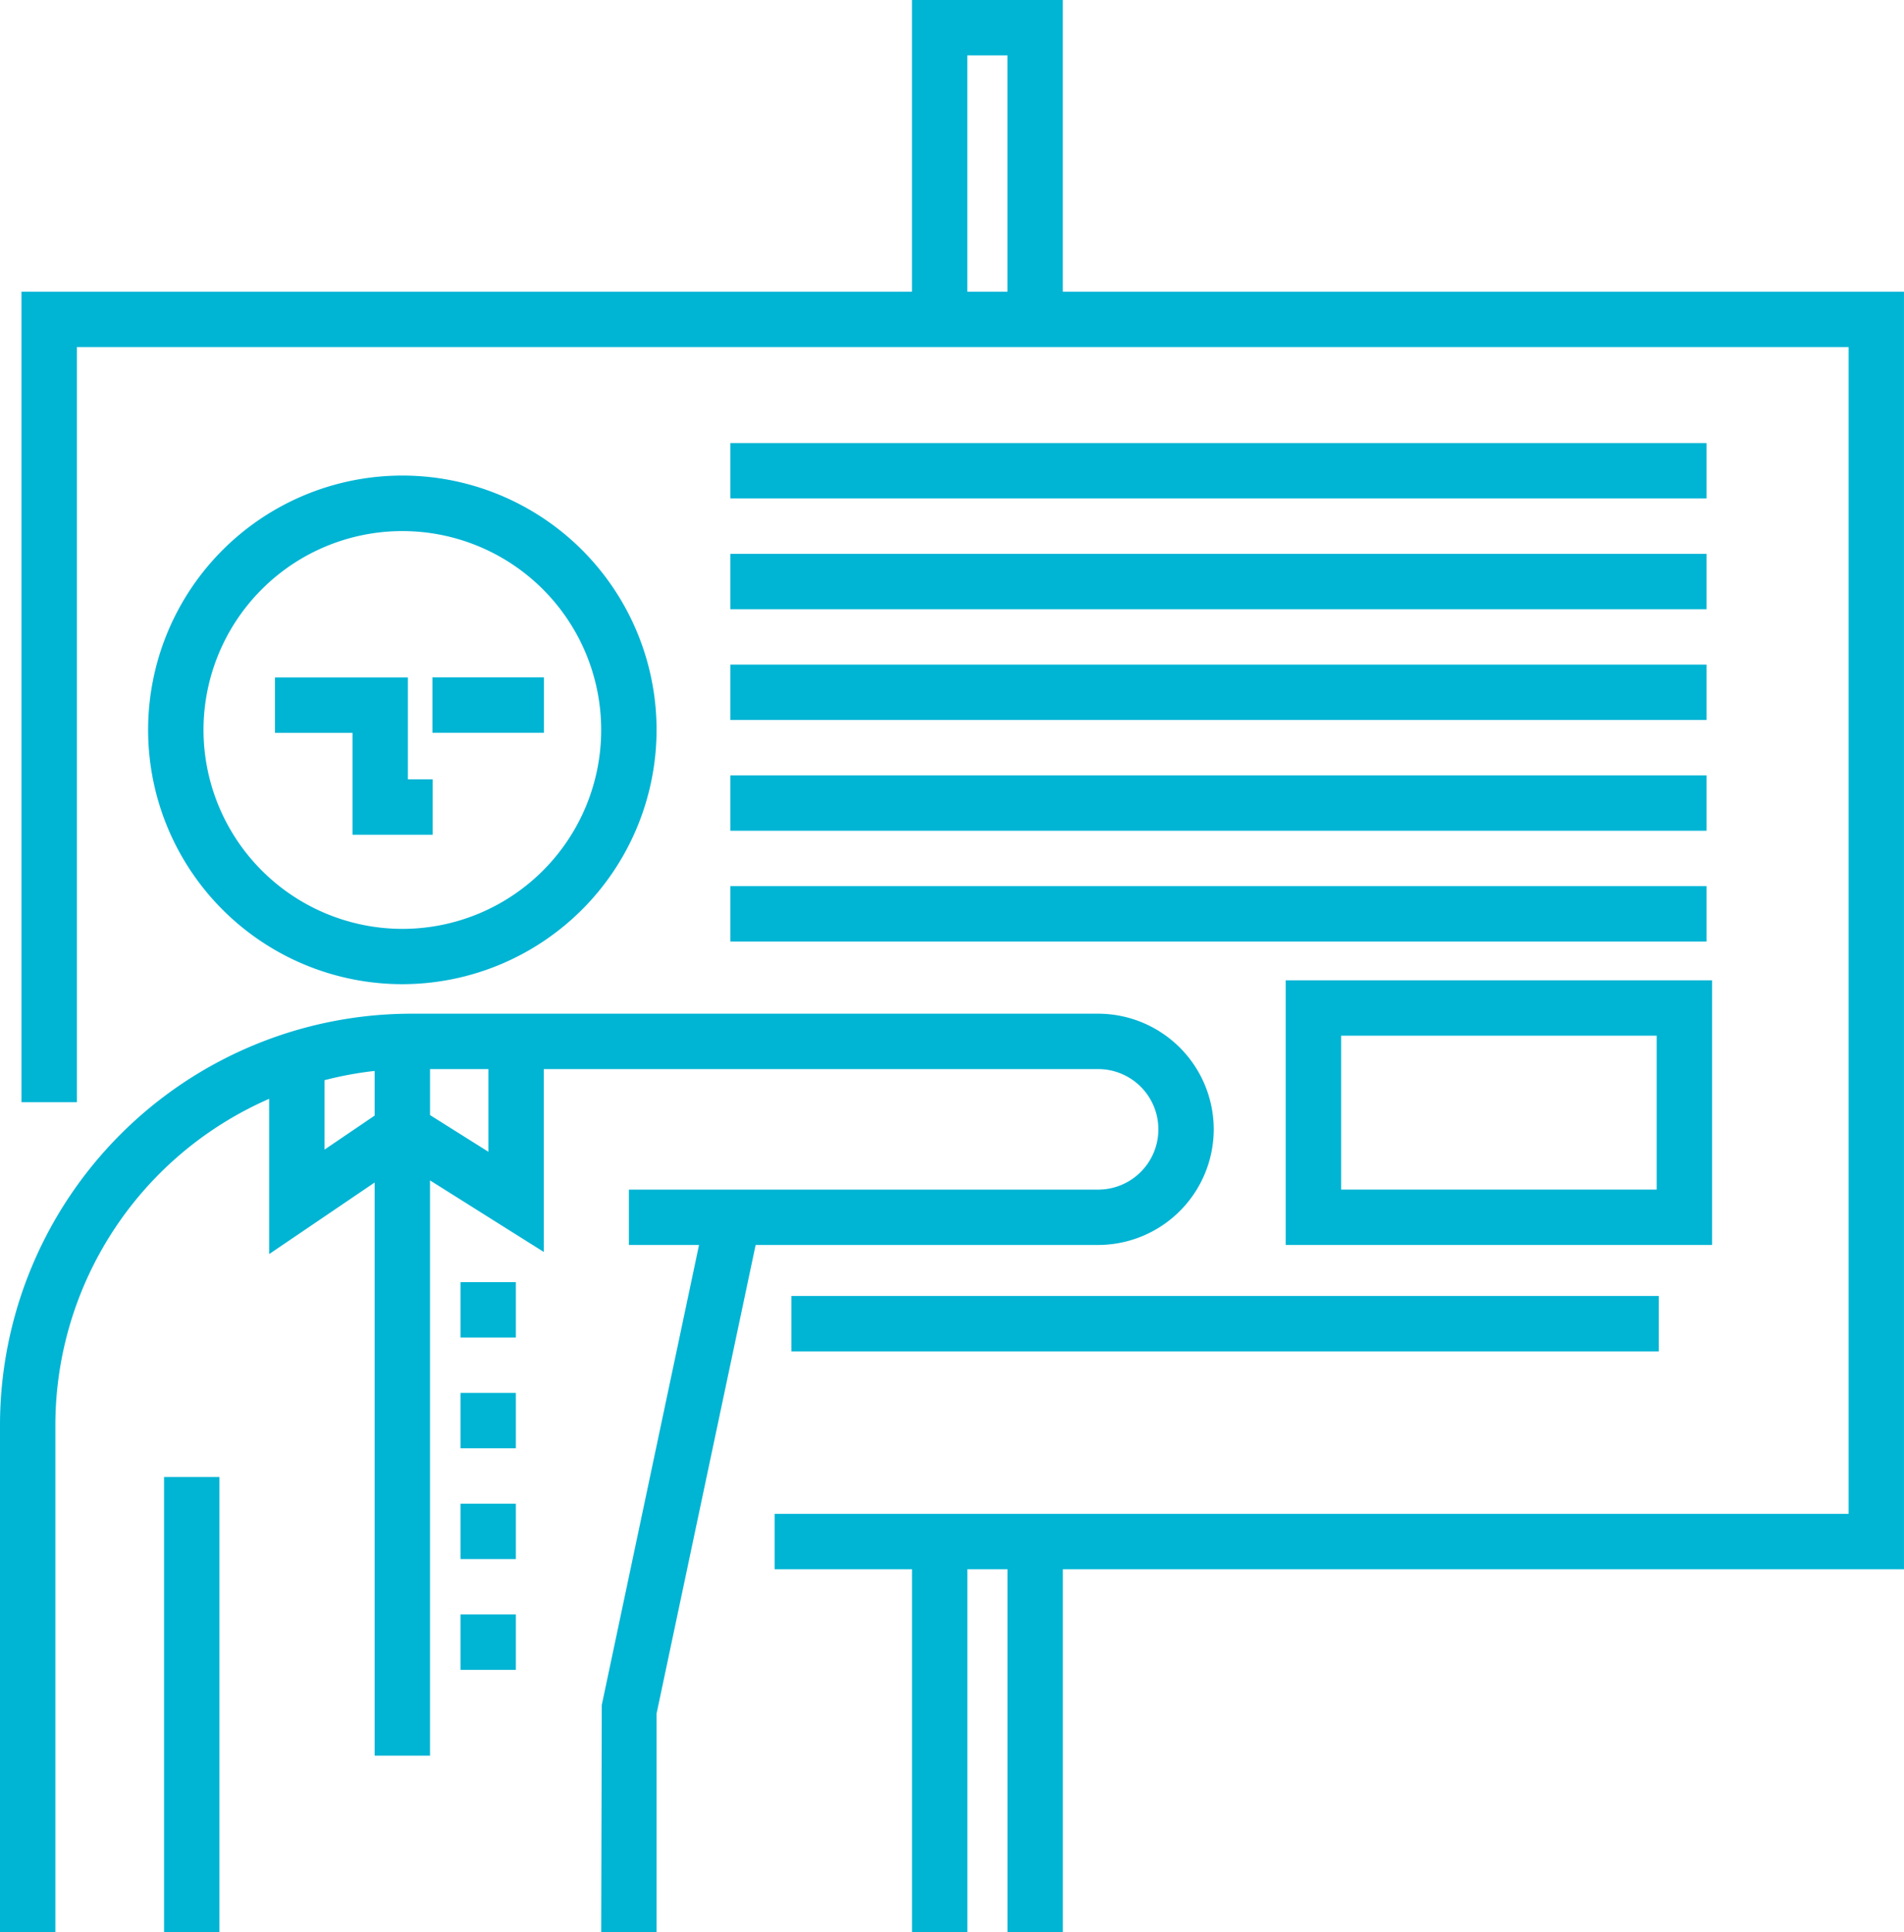
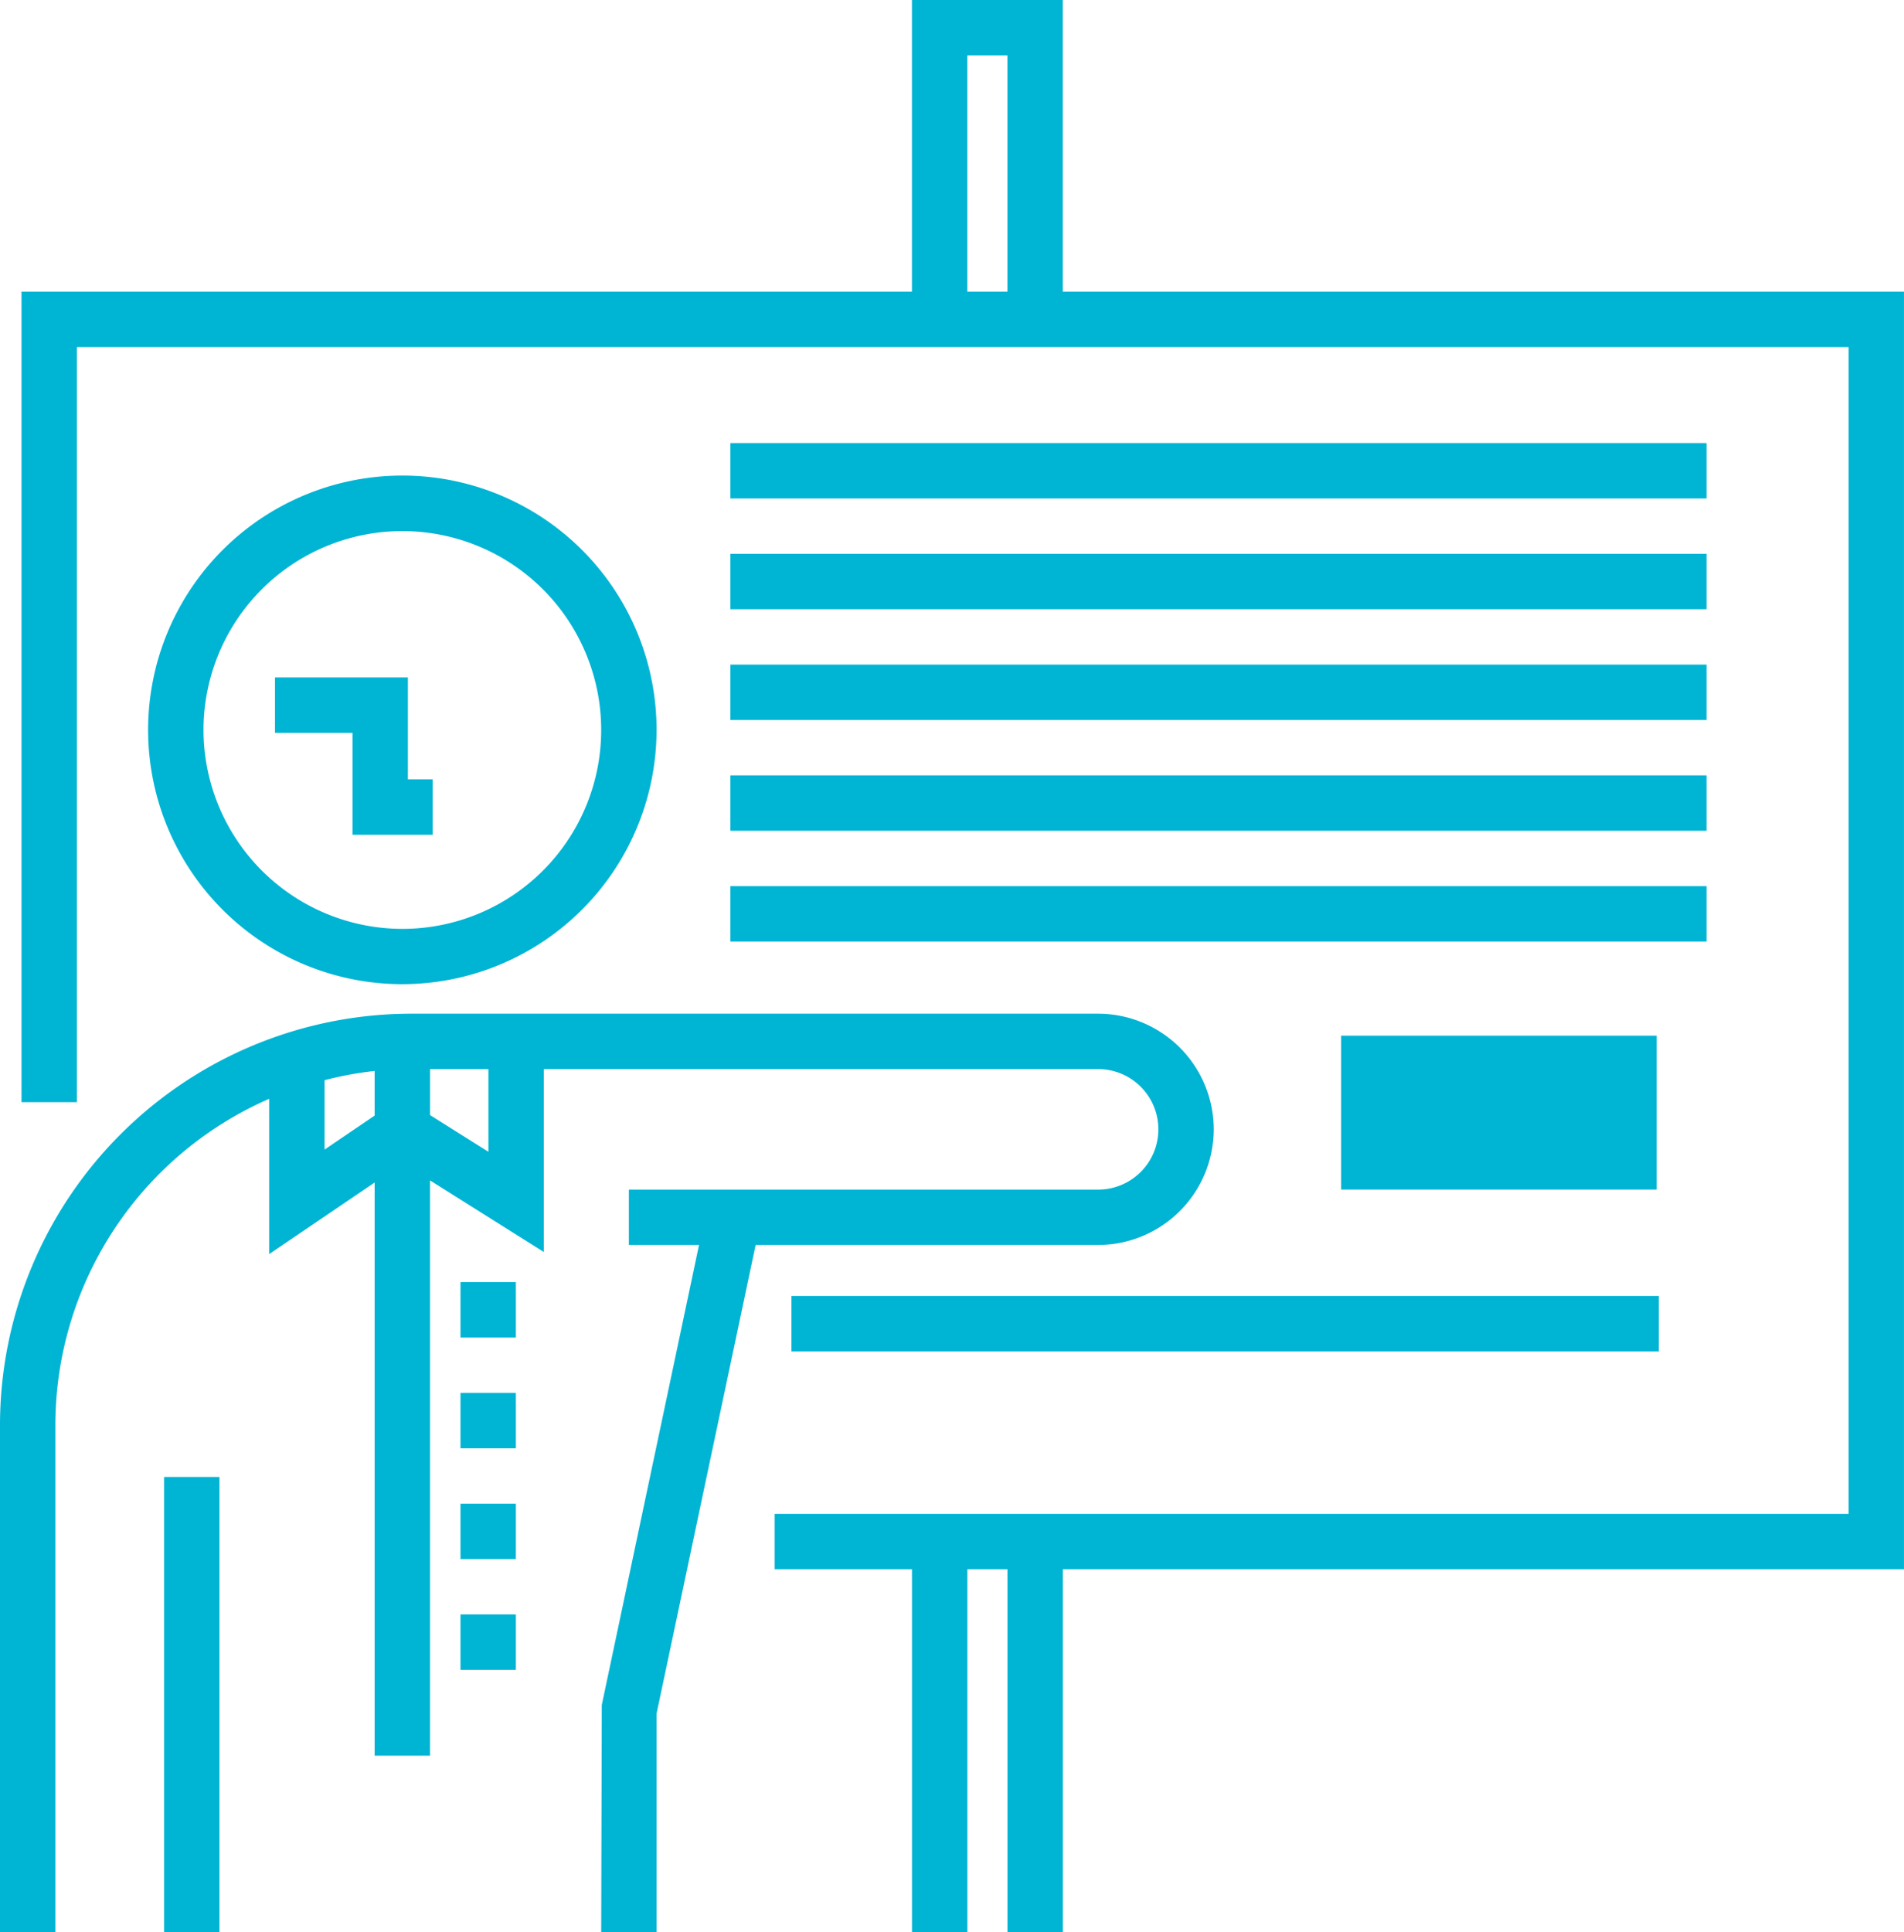
<svg xmlns="http://www.w3.org/2000/svg" viewBox="7852 1247 85.971 87.22">
  <defs>
    <style>.a{fill:#00b4d4;}</style>
  </defs>
  <g transform="translate(7845.554 1240.75)">
    <path class="a" d="M36.092,39.2A11.479,11.479,0,1,0,24.614,50.675,11.491,11.491,0,0,0,36.092,39.2Zm-20.457,0a8.978,8.978,0,1,1,8.979,8.979A8.989,8.989,0,0,1,15.635,39.2Z" />
    <rect class="a" width="2.5" height="20.551" transform="translate(13.854 72.919)" />
    <path class="a" d="M25.982,43.93v-2.5H24.863v-4.6h-6v2.5h3.5v4.6Z" />
-     <rect class="a" width="5.036" height="2.5" transform="translate(25.971 36.826)" />
    <path class="a" d="M92.417,19.417H54.434V6.25H47.623V19.417H7.417V56h2.5V21.917h80V74.584H41.425v2.5h6.2V93.47h2.5V77.083h1.811V93.47h2.5V77.083H92.416V19.417ZM50.123,8.75h1.811V19.417H50.123Z" />
    <path class="a" d="M61.25,57.228a5.226,5.226,0,0,0-5.22-5.22H25.009A18.584,18.584,0,0,0,6.446,70.572v22.9h2.5v-22.9A16.081,16.081,0,0,1,18.6,55.85v7.008l4.762-3.23V85.5h2.5V59.532L31,62.763V54.508H56.03a2.72,2.72,0,0,1,0,5.44H34.842v2.5h3.167L33.618,83.212,33.592,93.47h2.5V83.6l4.473-21.153H56.03A5.228,5.228,0,0,0,61.25,57.228ZM21.1,58.142V55.009a15.8,15.8,0,0,1,2.262-.417v2.015Zm7.4.1-2.637-1.658V54.508H28.5Z" />
    <rect class="a" width="39.163" height="2.5" transform="translate(42.181 64.75)" />
    <rect class="a" width="44.074" height="2.5" transform="translate(39.426 26.25)" />
    <rect class="a" width="44.074" height="2.5" transform="translate(39.426 31.25)" />
    <rect class="a" width="44.074" height="2.5" transform="translate(39.426 36.25)" />
    <rect class="a" width="44.074" height="2.5" transform="translate(39.426 41.25)" />
    <rect class="a" width="44.074" height="2.5" transform="translate(39.426 46.25)" />
-     <path class="a" d="M83.75,50.5H64.5V62.447H83.75Zm-2.5,9.447H67V53H81.25Z" />
+     <path class="a" d="M83.75,50.5H64.5H83.75Zm-2.5,9.447H67V53H81.25Z" />
    <rect class="a" width="2.5" height="2.5" transform="translate(27.239 64.125)" />
    <rect class="a" width="2.5" height="2.5" transform="translate(27.239 69.125)" />
    <rect class="a" width="2.5" height="2.5" transform="translate(27.239 74.125)" />
    <rect class="a" width="2.5" height="2.5" transform="translate(27.239 79.125)" />
  </g>
</svg>